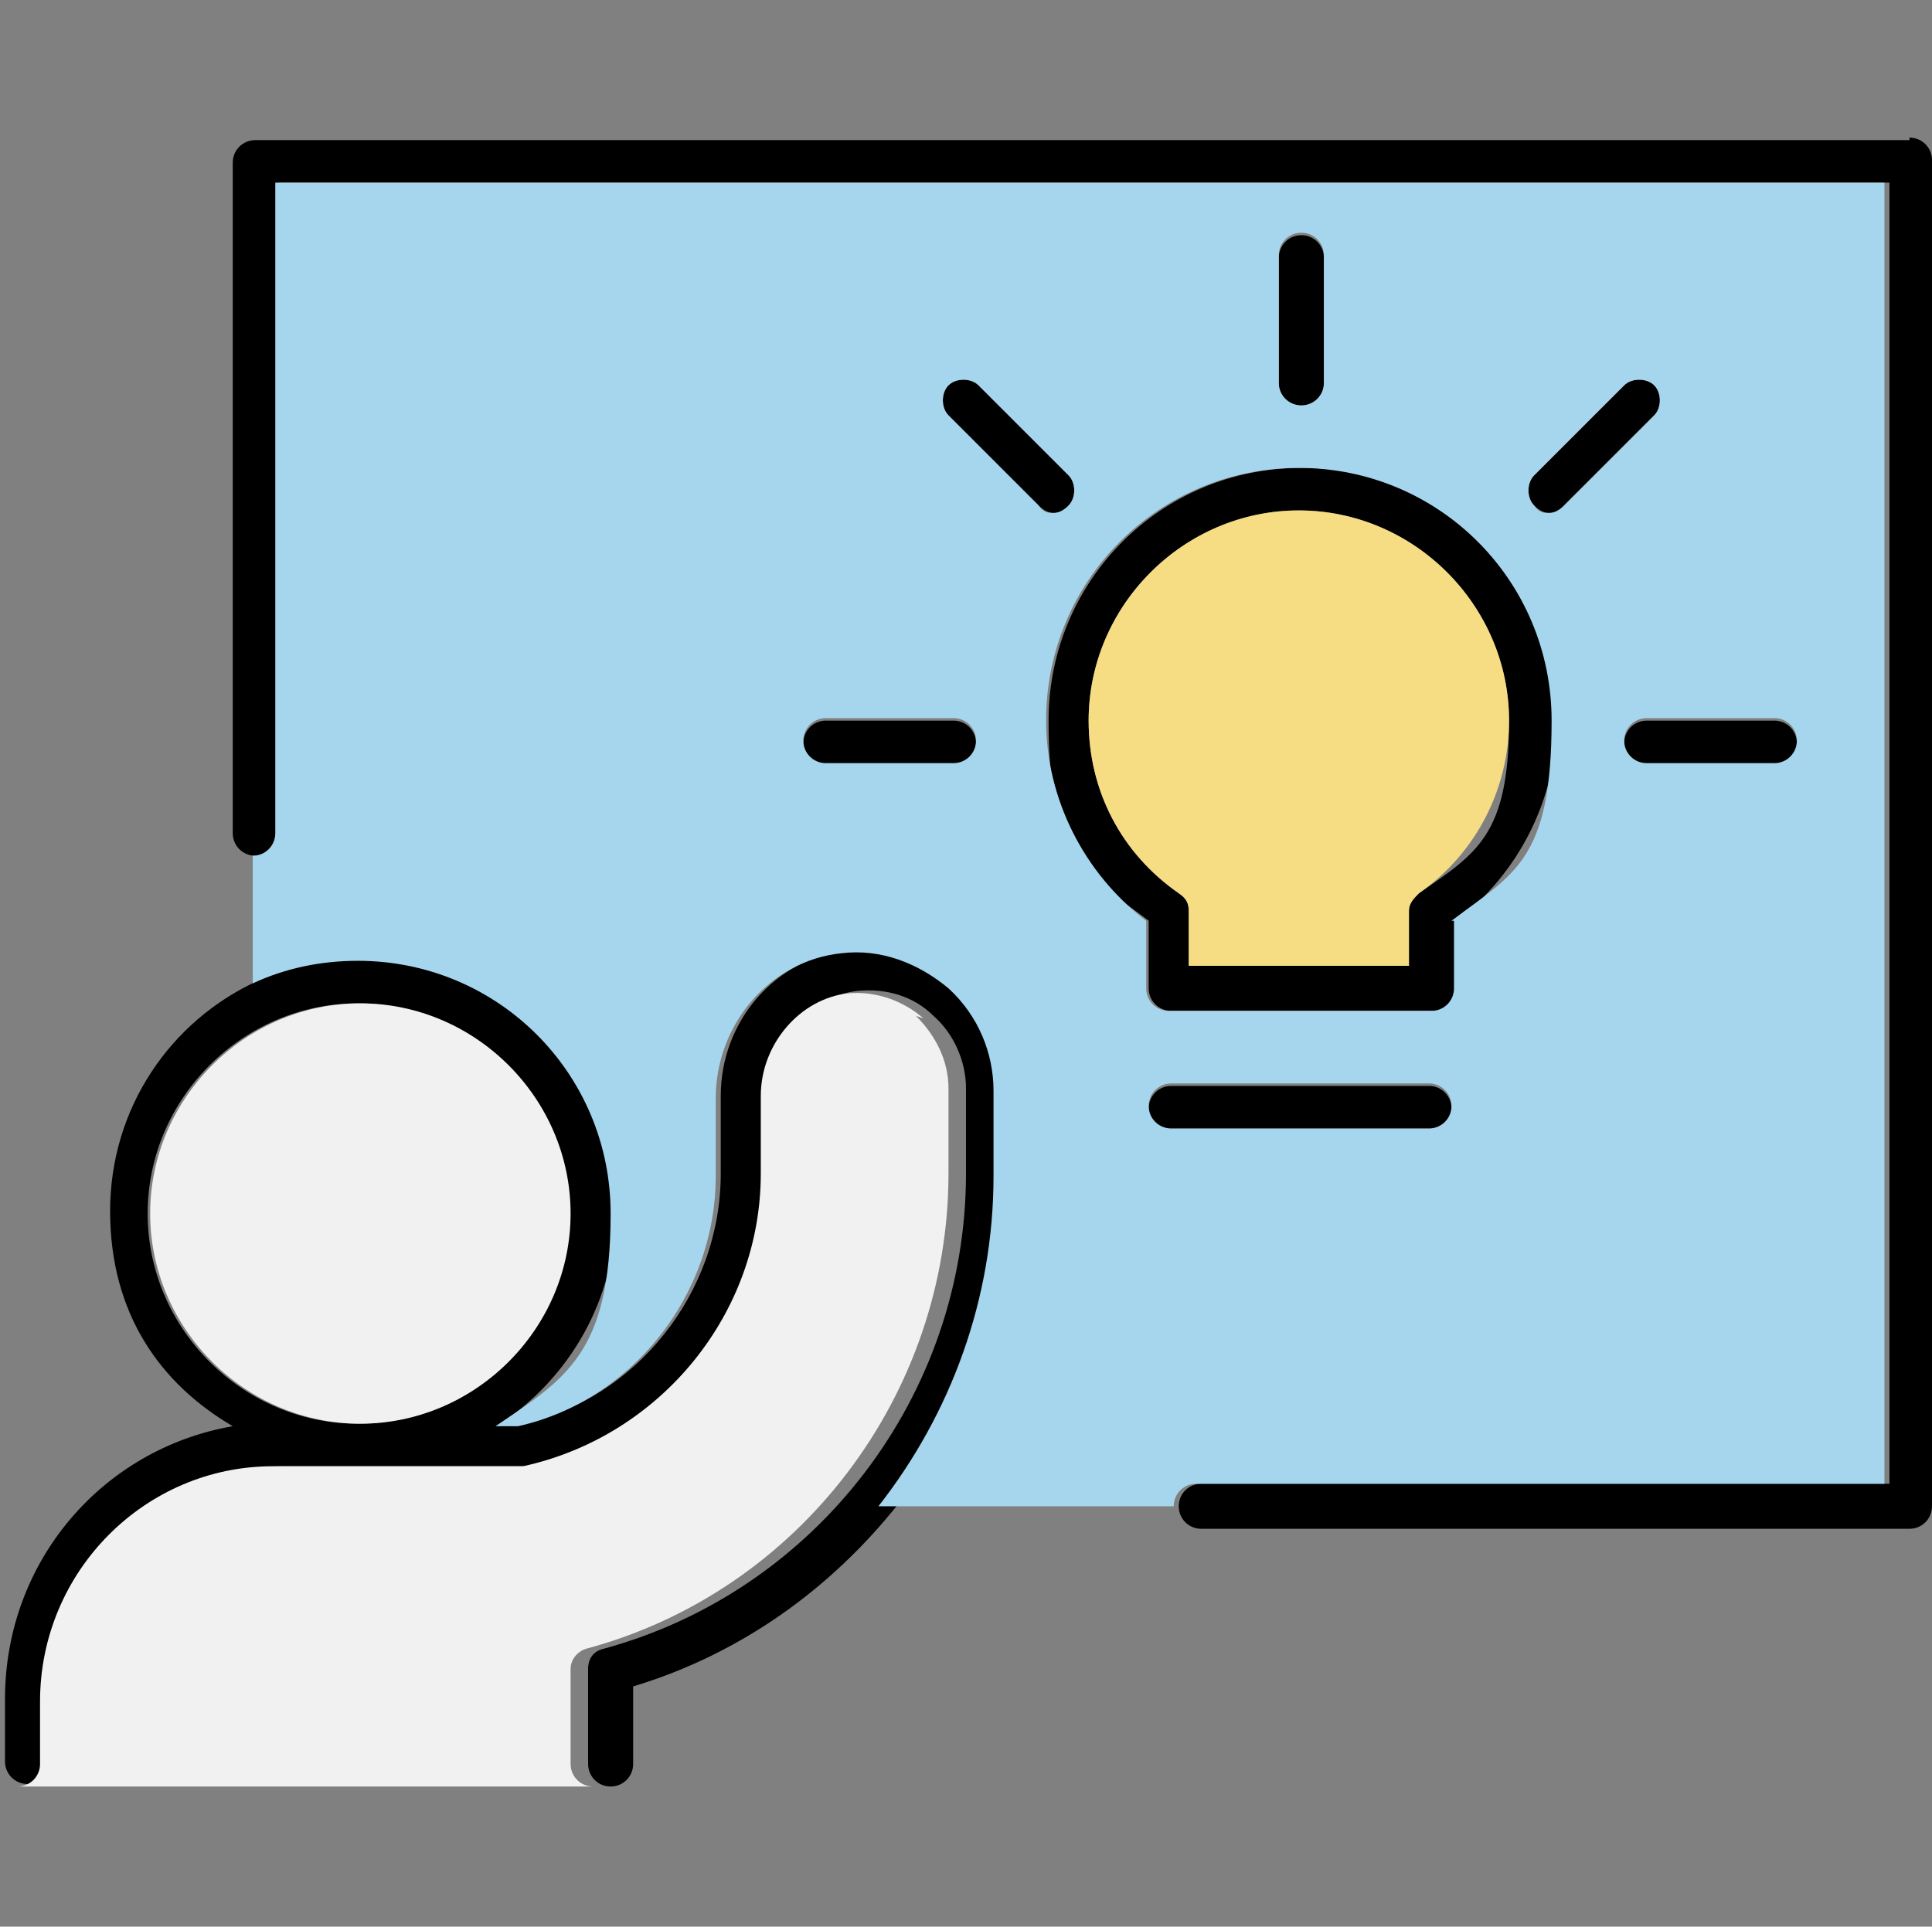
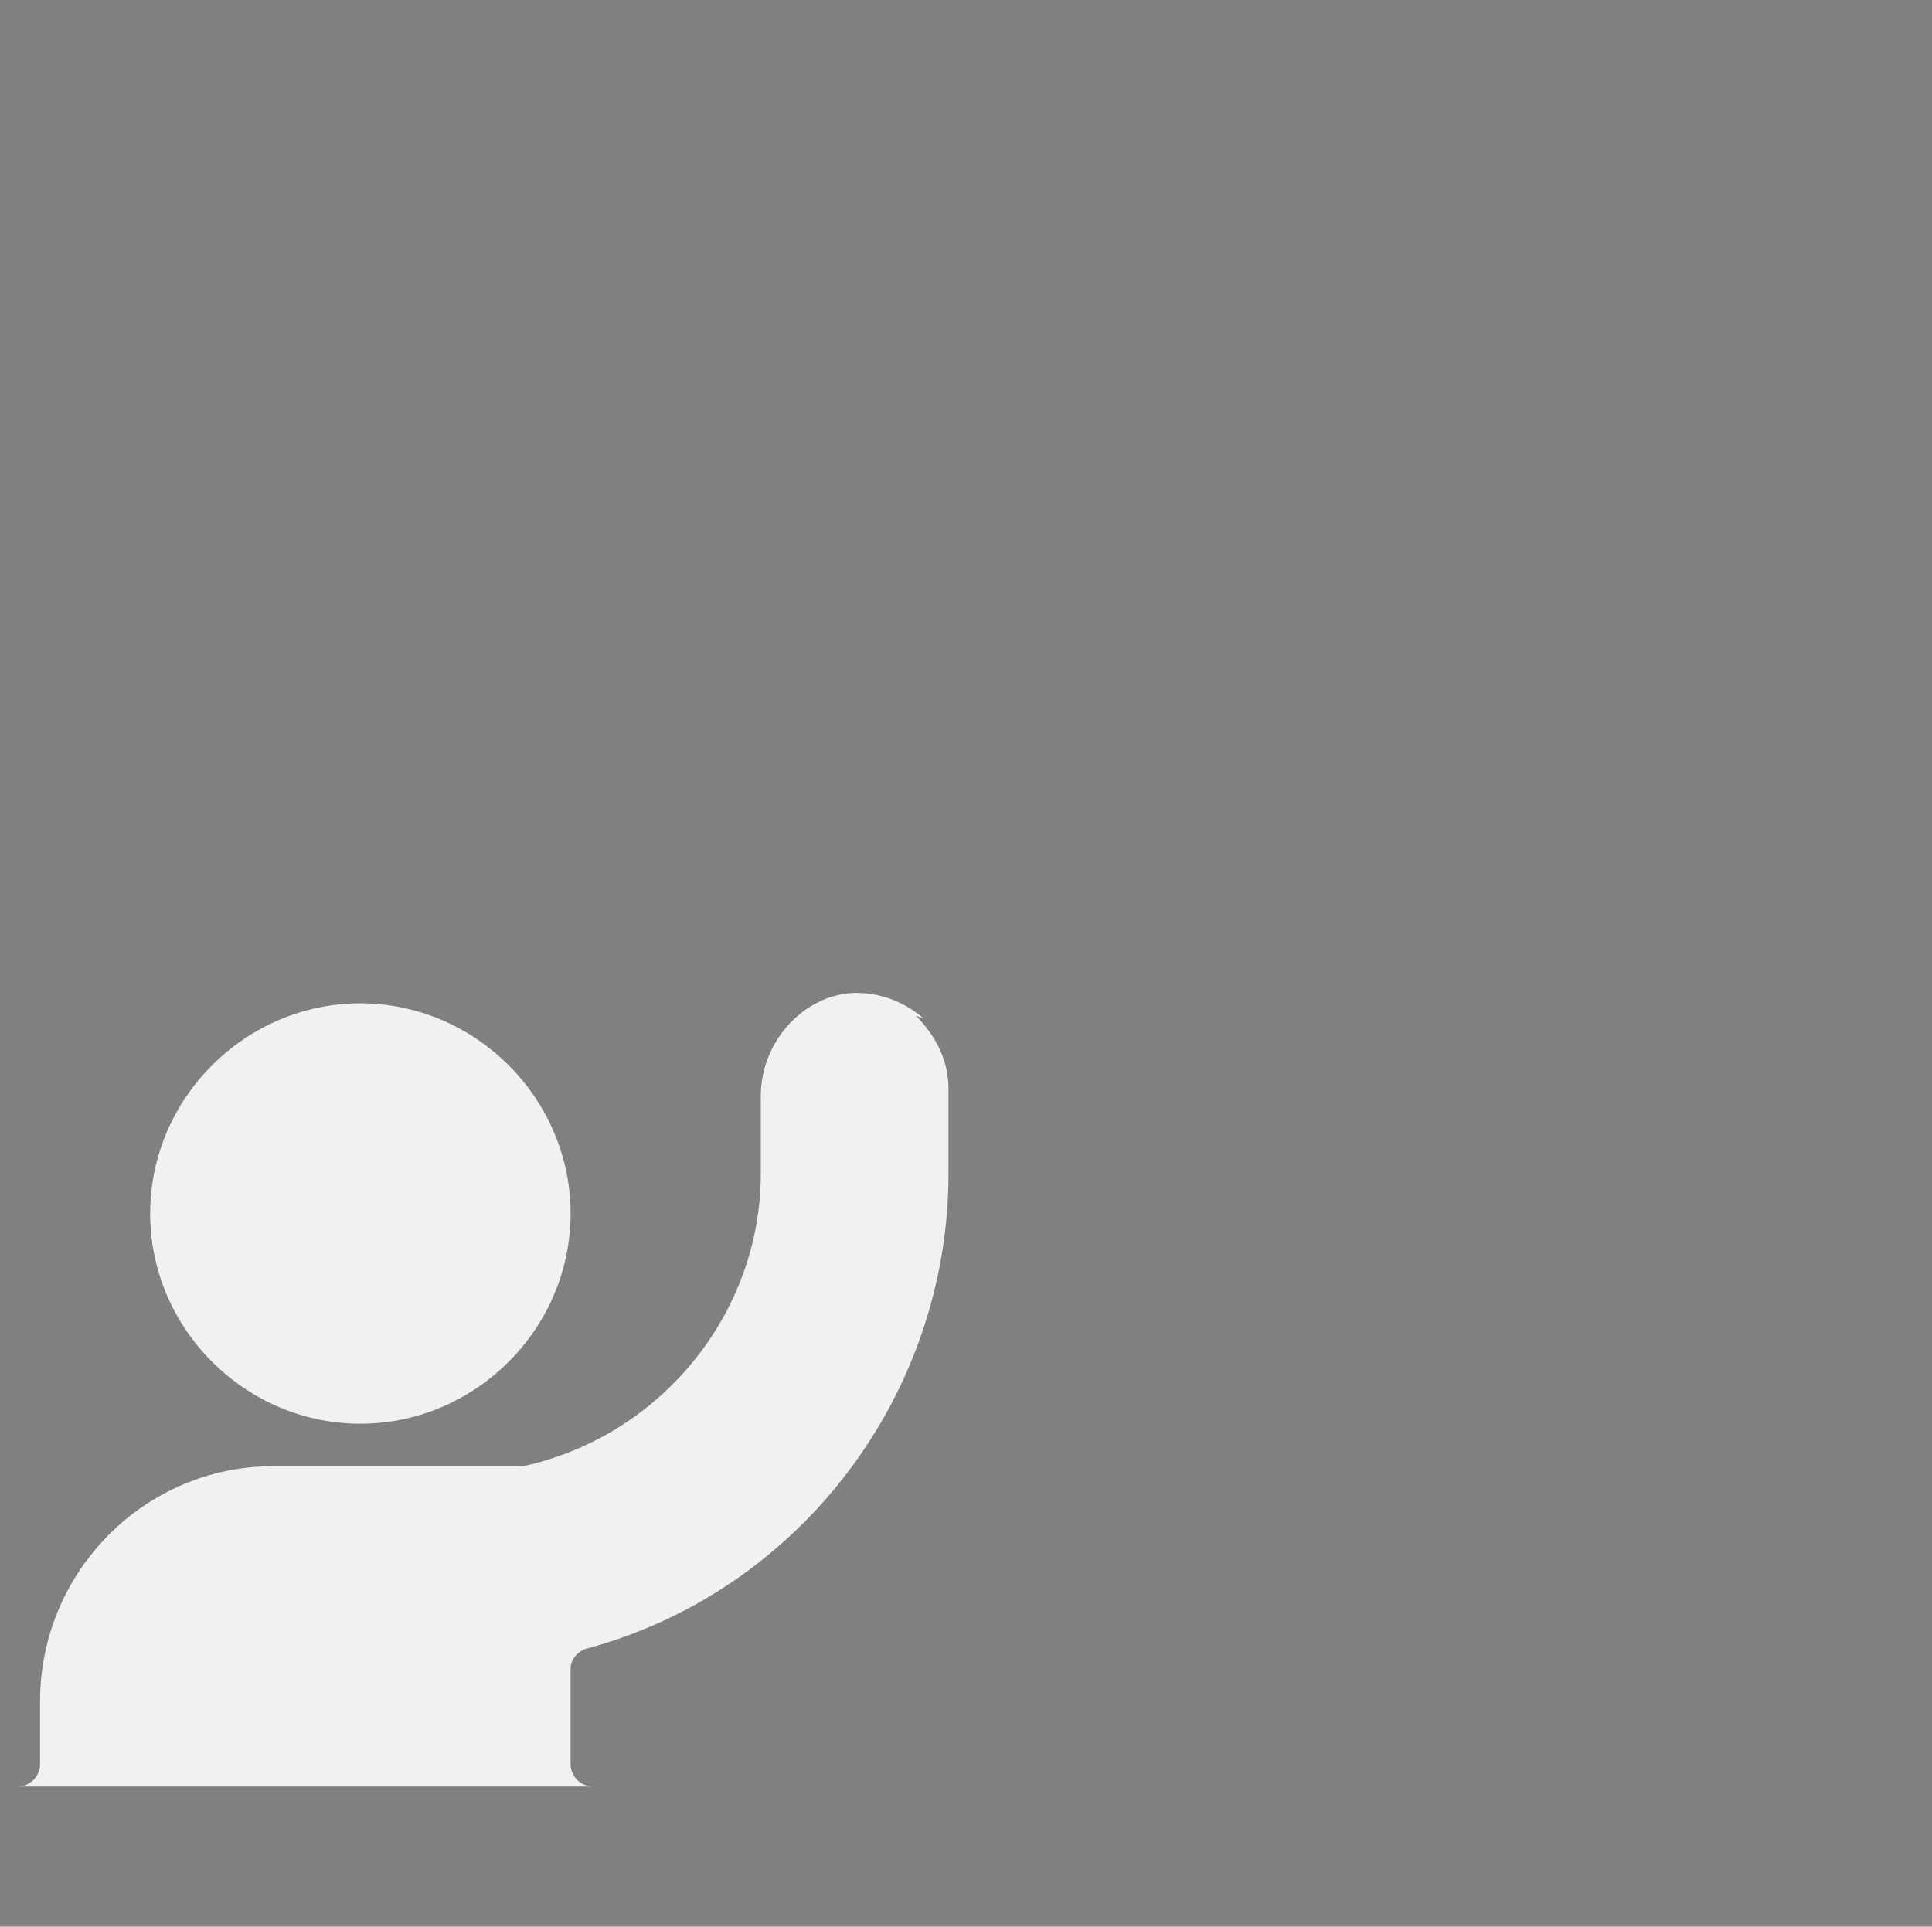
<svg xmlns="http://www.w3.org/2000/svg" id="_レイヤー_1" version="1.1" viewBox="0 0 77.2 77">
  <rect x="0" y="0" width="77.2" height="77" fill="#808080" stroke="none" />
  <defs>
    <style>
      .st0 {
        fill: #f1f1f1;
      }

      .st1 {
        fill: #a6d6ed;
      }

      .st2 {
        fill: #f6dd83;
      }
    </style>
  </defs>
-   <path d="M38.1,39.4c-1.2-1.1-2.7-1.6-4.3-1.4-2.8.3-5,2.8-5,5.8v3.1c0,4.8-3.4,9-7.9,10h-.9c2.7-1.8,4.6-4.9,4.6-8.5,0-5.6-4.5-10.1-10.1-10.1s-2.9.3-4.2.9c-3.5,1.6-5.9,5.1-5.9,9.2s2,6.9,4.9,8.6c-5.2.9-9.1,5.4-9.1,10.9v2.5c0,.5.4.9.9.9s.9-.4.9-.9v-2.5c0-5.1,4.2-9.3,9.3-9.3h10c5.5-1.2,9.5-6.1,9.5-11.8v-3.1c0-2.1,1.5-3.9,3.5-4.1,1.1-.1,2.2.2,3,1,.8.7,1.3,1.8,1.3,2.9v3.4c0,8.9-6,16.7-14.5,19-.4.1-.6.4-.6.8v3.8c0,.5.4.9.9.9s.9-.4.9-.9v-3.1c4.3-1.3,7.9-3.9,10.6-7.3h0c2.9-3.7,4.6-8.3,4.6-13.2v-3.4c0-1.6-.7-3.1-1.8-4.1ZM5.9,48.5c0-4.6,3.8-8.4,8.4-8.4s8.4,3.8,8.4,8.4-3.8,8.4-8.4,8.4-8.4-3.8-8.4-8.4ZM76.3,5.6H10.2c-.5,0-.9.4-.9.9v26.8c0,.5.4.9.9.9s.9-.4.9-.9V7.3h64.4v52h-27.5c-.5,0-.9.4-.9.9s.4.9.9.9h28.3c.5,0,.9-.4.9-.9V6.4c0-.5-.4-.9-.9-.9ZM52,9.4c-.5,0-.9.4-.9.9v5.1c0,.5.4.9.9.9s.9-.4.9-.9v-5.1c0-.5-.4-.9-.9-.9ZM70.9,28.8h-5.1c-.5,0-.9.4-.9.9s.4.9.9.9h5.1c.5,0,.9-.4.9-.9s-.4-.9-.9-.9ZM66.1,15.4c-.3-.3-.9-.3-1.2,0l-3.6,3.6c-.3.3-.3.9,0,1.2.2.2.4.3.6.3s.4,0,.6-.3l3.6-3.6c.3-.3.3-.9,0-1.2ZM38.1,28.8h-5.1c-.5,0-.9.4-.9.9s.4.9.9.9h5.1c.5,0,.9-.4.9-.9s-.4-.9-.9-.9ZM42.7,19l-3.6-3.6c-.3-.3-.9-.3-1.2,0s-.3.9,0,1.2l3.6,3.6c.2.2.4.3.6.3s.4,0,.6-.3c.3-.3.3-.9,0-1.2ZM52,18.7c-5.6,0-10.1,4.5-10.1,10.1s1.5,6.1,4,8v2.7c0,.5.4.9.9.9h10.5c.5,0,.9-.4.9-.9v-2.7c2.5-1.9,4-4.9,4-8,0-5.6-4.5-10.1-10.1-10.1ZM56.7,35.7c-.2.2-.4.4-.4.7v2.2h-8.8v-2.2c0-.3-.1-.5-.4-.7-2.3-1.6-3.6-4.1-3.6-6.9,0-4.6,3.8-8.4,8.4-8.4s8.4,3.8,8.4,8.4-1.3,5.3-3.6,6.9ZM57.1,43.4h-10.3c-.5,0-.9.4-.9.9s.4.9.9.9h10.3c.5,0,.9-.4.9-.9s-.4-.9-.9-.9Z" />
  <path class="st0" d="M22.8,48.5c0,4.6-3.8,8.4-8.4,8.4s-8.4-3.8-8.4-8.4,3.8-8.4,8.4-8.4,8.4,3.8,8.4,8.4ZM36.9,40.7c-.8-.7-1.9-1.1-3-1-1.9.2-3.5,2-3.5,4.1v3.1c0,5.6-4,10.5-9.5,11.7h-10c-5.1,0-9.3,4.2-9.3,9.4v2.5c0,.5-.4.9-.9.9h23c-.5,0-.9-.4-.9-.9v-3.8c0-.4.3-.7.6-.8,8.6-2.3,14.5-10.2,14.5-19v-3.4c0-1.1-.5-2.1-1.3-2.9Z" />
-   <path class="st2" d="M60.3,28.8c0,2.7-1.3,5.3-3.6,6.9-.2.2-.4.4-.4.7v2.2h-8.8v-2.2c0-.3-.1-.5-.4-.7-2.3-1.6-3.6-4.1-3.6-6.9,0-4.6,3.8-8.4,8.4-8.4s8.4,3.8,8.4,8.4Z" />
-   <path class="st1" d="M11,7.3v26c0,.5-.4.9-.9.9v5.1c1.3-.6,2.7-.9,4.2-.9,5.6,0,10.1,4.5,10.1,10.1s-1.8,6.6-4.6,8.5h.9c4.5-1,7.9-5.2,7.9-10v-3.1c0-3,2.2-5.5,5-5.8,1.6-.2,3.1.4,4.3,1.4,1.2,1.1,1.8,2.6,1.8,4.1v3.4c0,4.9-1.7,9.5-4.6,13.2h11.8c0-.5.4-.9.9-.9h27.5V7.3H11ZM51.1,10.2c0-.5.4-.9.9-.9s.9.4.9.9v5.1c0,.5-.4.9-.9.9s-.9-.4-.9-.9v-5.1ZM38.1,30.5h-5.1c-.5,0-.9-.4-.9-.9s.4-.9.9-.9h5.1c.5,0,.9.4.9.9s-.4.9-.9.9ZM37.9,16.6c-.3-.3-.3-.9,0-1.2s.9-.3,1.2,0l3.6,3.6c.3.3.3.9,0,1.2-.2.2-.4.3-.6.3s-.4,0-.6-.3l-3.6-3.6ZM57.1,45.1h-10.3c-.5,0-.9-.4-.9-.9s.4-.9.9-.9h10.3c.5,0,.9.4.9.9s-.4.9-.9.9ZM58.1,36.8v2.7c0,.5-.4.9-.9.9h-10.5c-.5,0-.9-.4-.9-.9v-2.7c-2.5-1.9-4-4.9-4-8,0-5.6,4.5-10.1,10.1-10.1s10.1,4.5,10.1,10.1-1.5,6.1-4,8ZM61.9,20.5c-.2,0-.4,0-.6-.3-.3-.3-.3-.9,0-1.2l3.6-3.6c.3-.3.9-.3,1.2,0,.3.3.3.9,0,1.2l-3.6,3.6c-.2.2-.4.3-.6.3ZM70.9,30.5h-5.1c-.5,0-.9-.4-.9-.9s.4-.9.9-.9h5.1c.5,0,.9.4.9.9s-.4.9-.9.9Z" />
</svg>